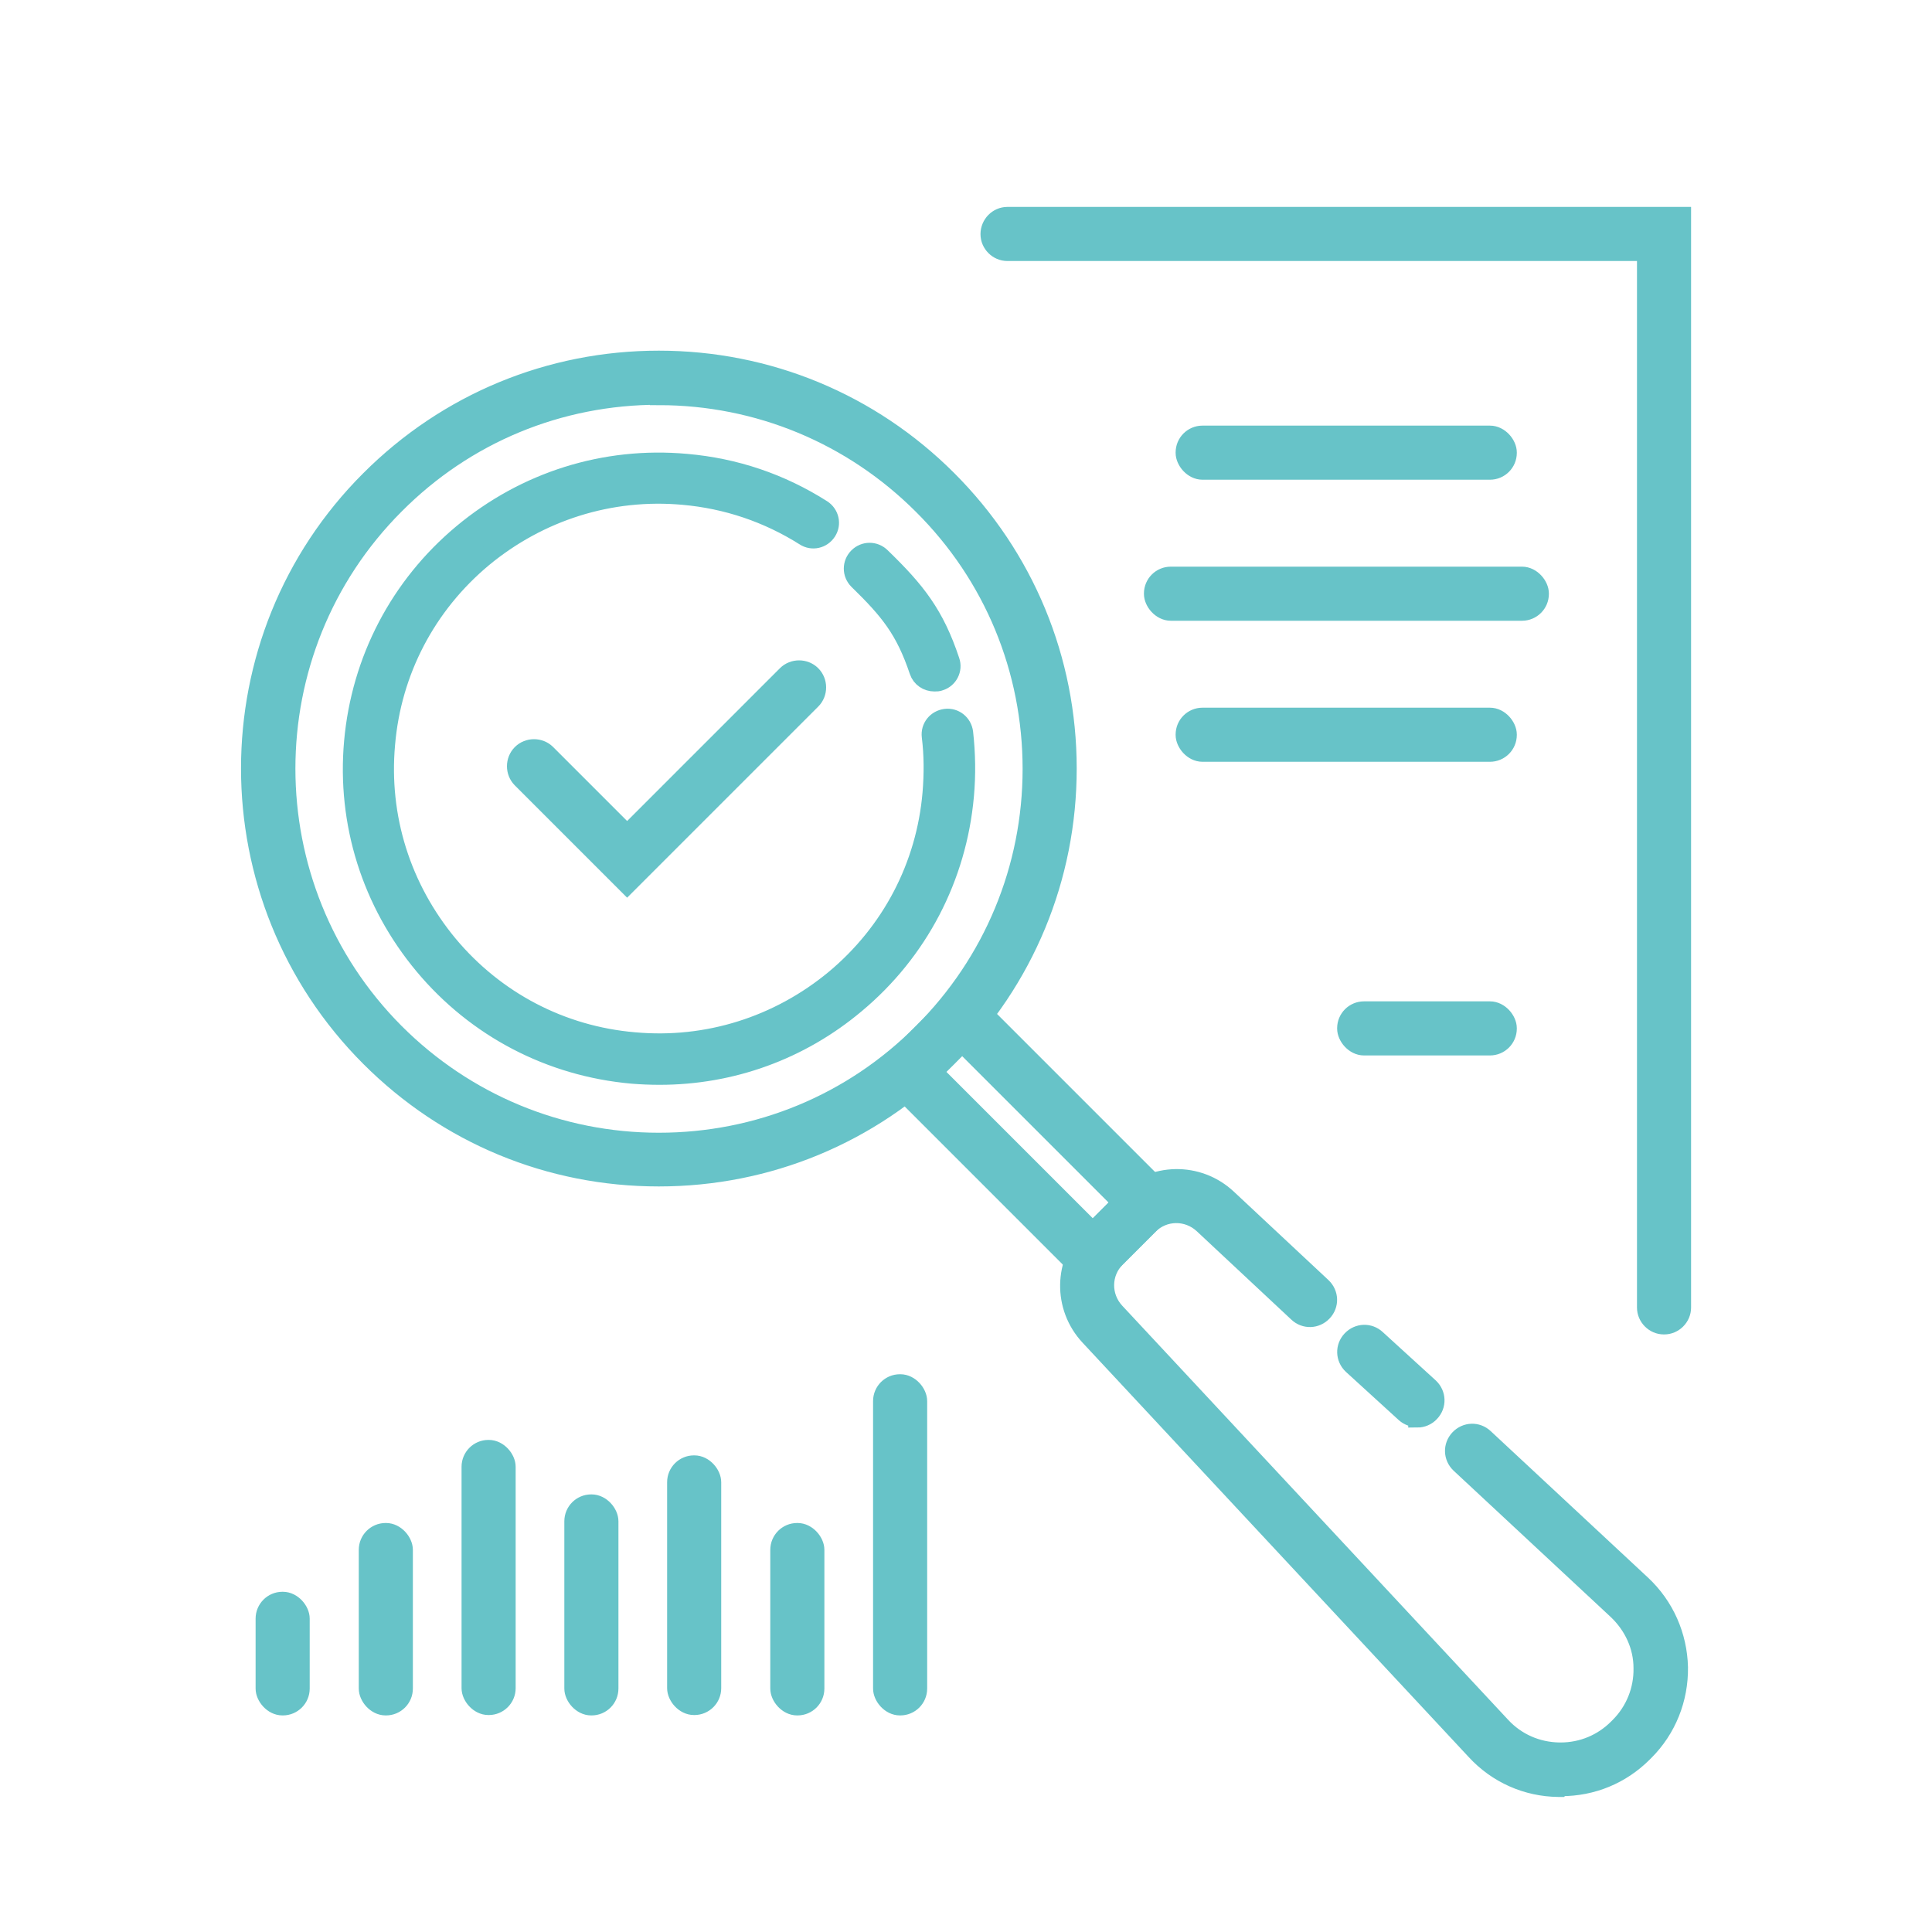
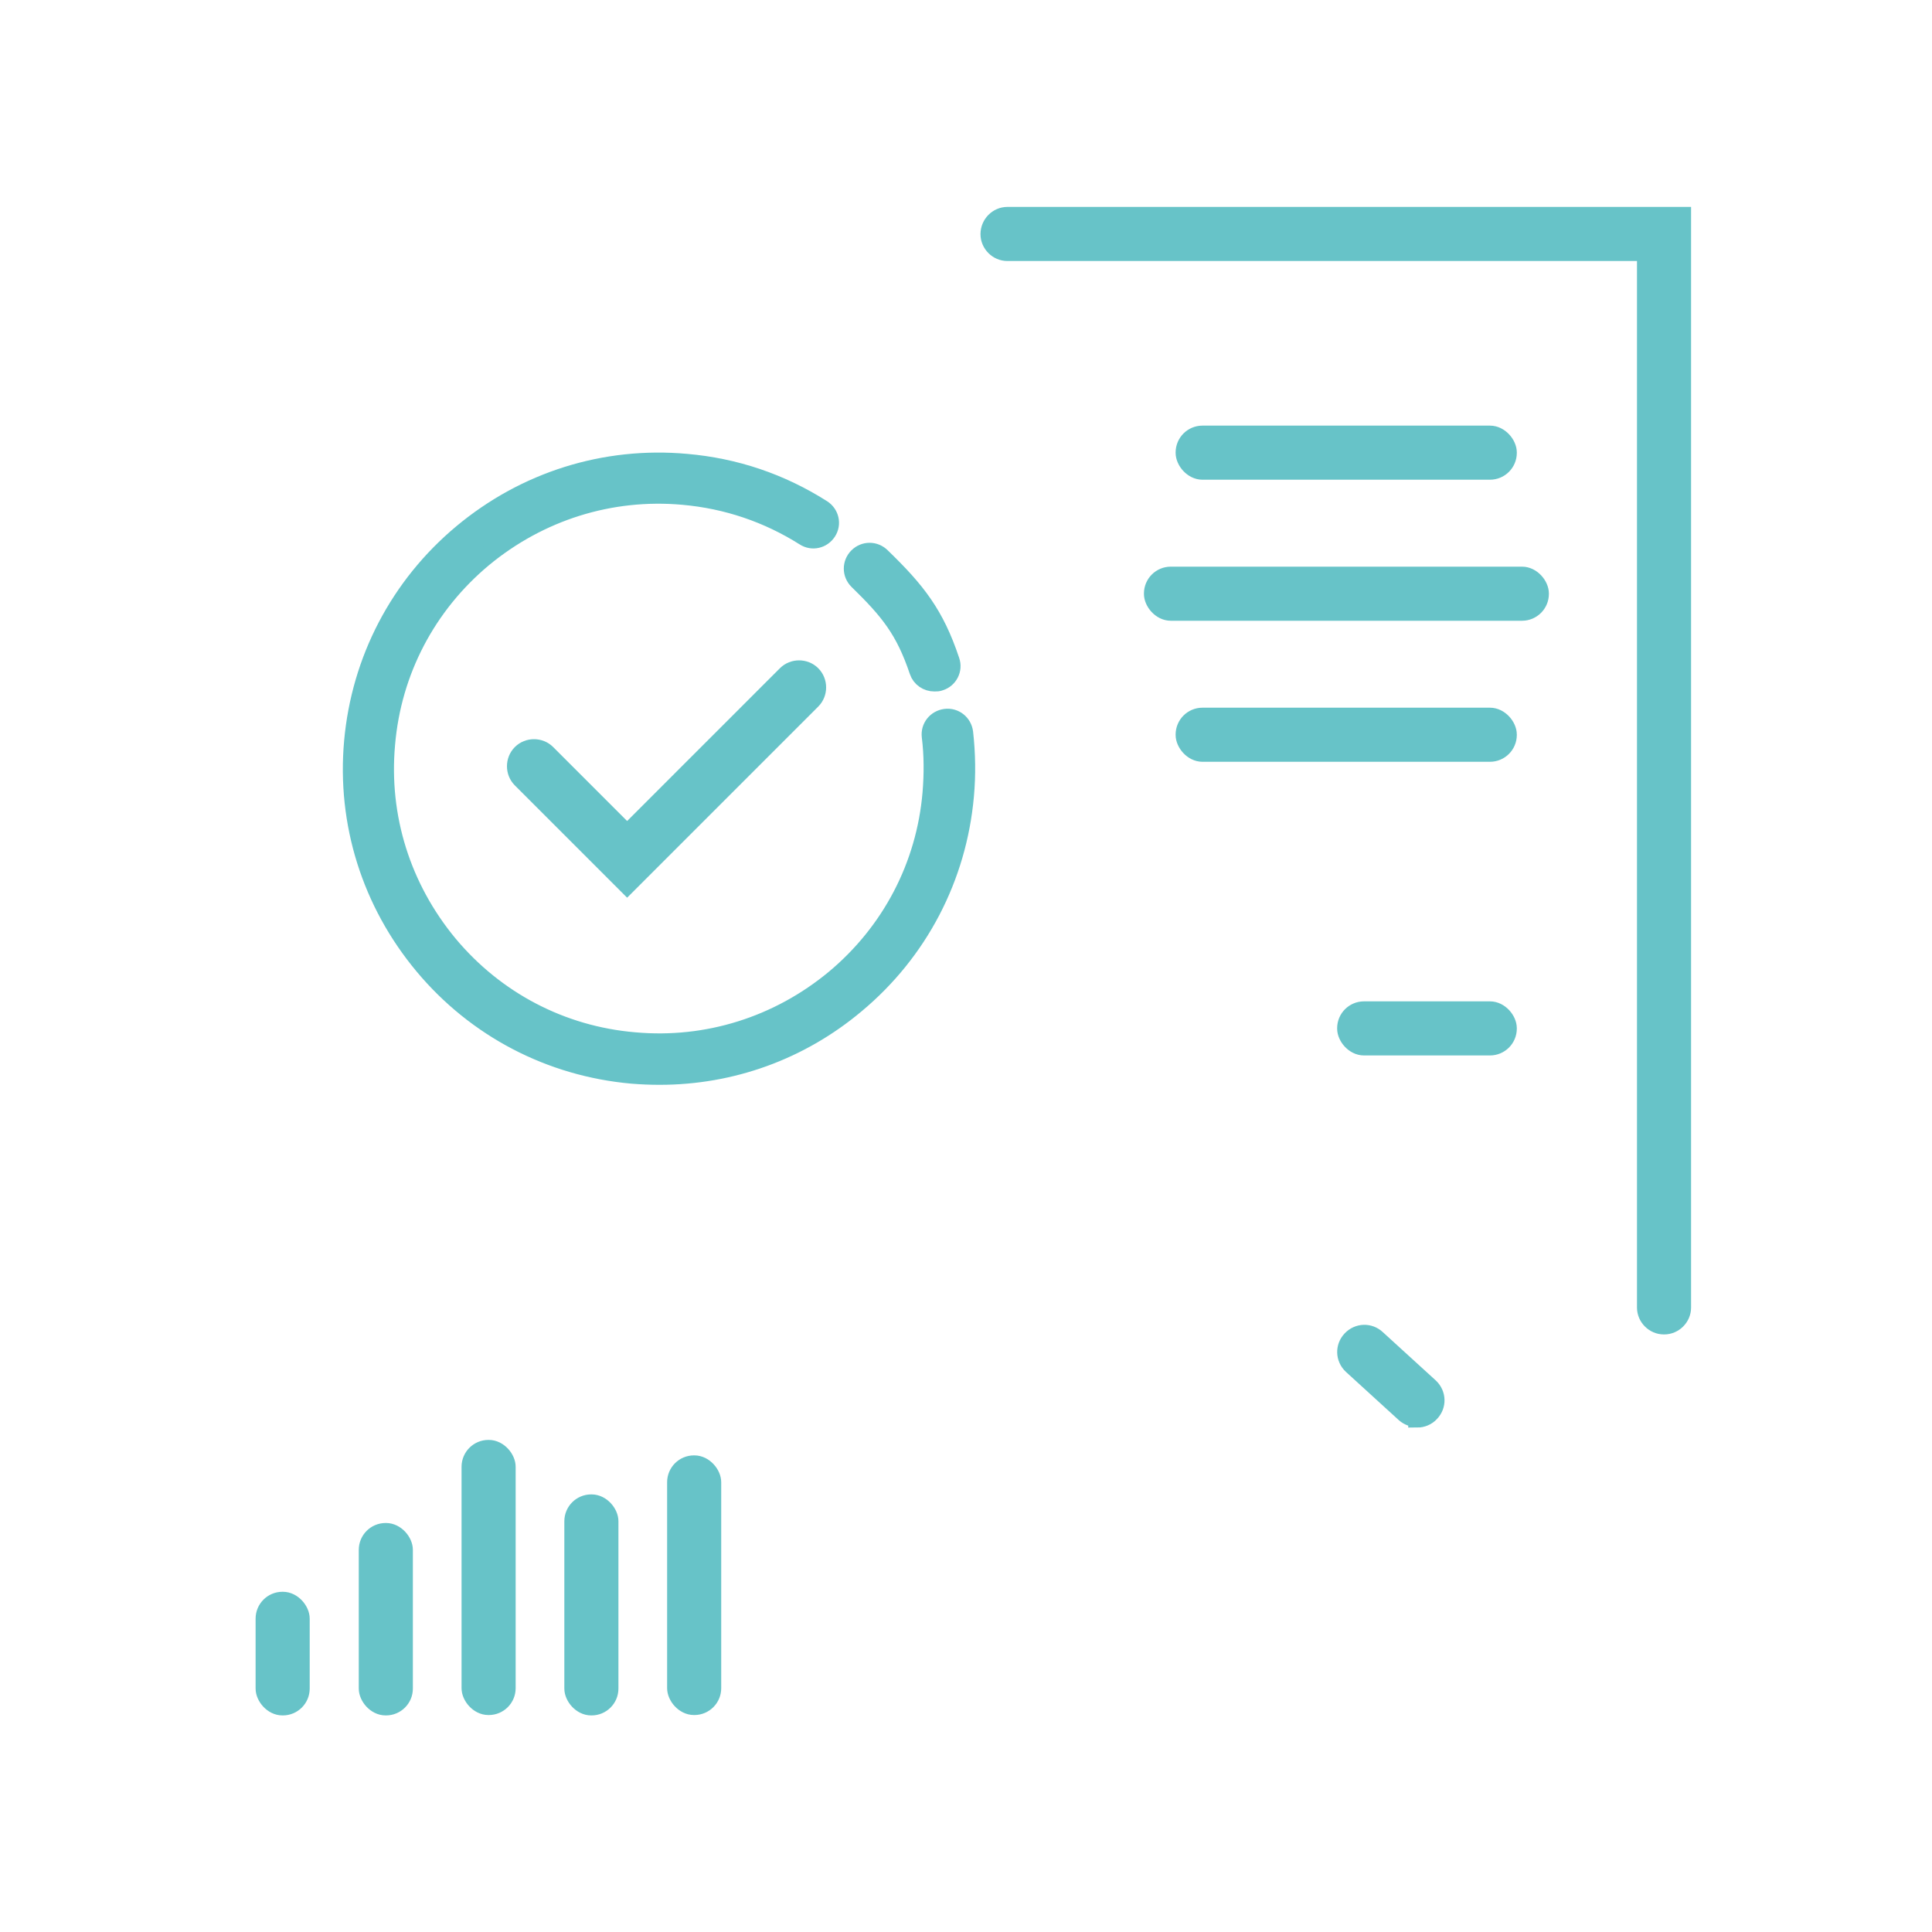
<svg xmlns="http://www.w3.org/2000/svg" id="Layer_1" viewBox="0 0 50 50">
  <defs>
    <style>.cls-1{fill:#67c3c8;stroke:#67c3c8;stroke-miterlimit:10;stroke-width:.47px;}</style>
  </defs>
-   <path class="cls-1" d="M17.05,30.47c-2.83,0-5.48-1.1-7.48-3.1-4.13-4.13-4.13-10.84,0-14.96,2-2,4.66-3.1,7.48-3.1s5.48,1.1,7.48,3.1c2,2,3.1,4.66,3.1,7.48s-1.1,5.48-3.1,7.48c-2,2-4.66,3.1-7.48,3.1ZM17.05,10.24c-2.58,0-5,1-6.82,2.83-3.76,3.76-3.76,9.88,0,13.65,1.82,1.82,4.25,2.83,6.82,2.83s5-1,6.82-2.83c1.82-1.82,2.83-4.25,2.83-6.82s-1-5-2.83-6.82c-1.82-1.82-4.25-2.83-6.82-2.83Z" />
-   <path class="cls-1" d="M17.07,27.84c-.24,0-.48-.01-.72-.03-2.11-.19-4.03-1.19-5.39-2.82-1.36-1.63-2.01-3.69-1.82-5.8.19-2.11,1.19-4.03,2.82-5.39,1.63-1.36,3.69-2.01,5.8-1.82,1.27.11,2.45.51,3.52,1.19.2.13.26.39.13.59-.13.2-.39.26-.59.13-.95-.6-2.01-.96-3.14-1.06-1.88-.17-3.72.41-5.18,1.62-1.45,1.21-2.35,2.92-2.51,4.81-.17,1.89.41,3.72,1.62,5.18,1.21,1.45,2.92,2.35,4.81,2.51,1.88.17,3.72-.41,5.18-1.62,1.45-1.21,2.35-2.92,2.51-4.81.04-.49.04-.98-.02-1.46-.03-.24.14-.45.38-.48.24-.03.45.14.48.38.06.54.07,1.09.02,1.64-.19,2.11-1.19,4.03-2.82,5.39-1.44,1.21-3.22,1.85-5.08,1.85Z" />
+   <path class="cls-1" d="M17.07,27.84c-.24,0-.48-.01-.72-.03-2.11-.19-4.03-1.19-5.39-2.82-1.36-1.63-2.01-3.69-1.82-5.8.19-2.11,1.19-4.03,2.82-5.39,1.63-1.36,3.69-2.01,5.8-1.82,1.27.11,2.45.51,3.52,1.19.2.13.26.39.13.59-.13.2-.39.26-.59.13-.95-.6-2.01-.96-3.14-1.06-1.88-.17-3.72.41-5.18,1.62-1.45,1.21-2.35,2.92-2.51,4.81-.17,1.89.41,3.72,1.62,5.18,1.21,1.45,2.92,2.35,4.81,2.51,1.88.17,3.72-.41,5.18-1.62,1.45-1.21,2.35-2.92,2.51-4.81.04-.49.04-.98-.02-1.46-.03-.24.14-.45.38-.48.24-.03.45.14.48.38.06.54.07,1.09.02,1.64-.19,2.11-1.19,4.03-2.82,5.39-1.44,1.21-3.22,1.85-5.08,1.85" />
  <path class="cls-1" d="M24.18,17.66c-.18,0-.35-.11-.41-.29-.36-1.07-.76-1.56-1.57-2.35-.17-.17-.17-.44,0-.61.17-.17.44-.17.61,0,.91.88,1.39,1.49,1.79,2.69.08.23-.05.47-.27.54-.05.02-.09.02-.14.02Z" />
-   <path class="cls-1" d="M28.28,33.17l-5.43-5.43,2.06-2.06,5.43,5.43-2.06,2.06ZM24.16,27.74l4.12,4.12.74-.74-4.12-4.12-.74.74Z" />
  <path class="cls-1" d="M16.22,22.89l-2.73-2.73c-.18-.18-.18-.48,0-.66.18-.18.48-.18.66,0l2.08,2.08,4.12-4.12c.18-.18.48-.18.66,0,.18.18.18.48,0,.66l-4.78,4.78Z" />
-   <path class="cls-1" d="M40.38,46.27s-.04,0-.05,0c-.82-.01-1.59-.35-2.15-.96l-9.99-10.72c-.71-.76-.69-1.94.05-2.68l.85-.85c.74-.74,1.92-.76,2.68-.05l2.45,2.29c.19.18.2.47.02.66-.18.19-.47.2-.66.02l-2.45-2.29c-.4-.37-1.01-.36-1.39.02l-.85.85c-.38.38-.39.99-.02,1.39l9.99,10.72c.39.42.92.65,1.49.66.01,0,.02,0,.04,0,.56,0,1.08-.22,1.47-.61l.04-.04c.4-.4.62-.94.61-1.51,0-.57-.25-1.1-.66-1.49l-4.07-3.79c-.19-.18-.2-.47-.02-.66.18-.19.47-.2.66-.02l4.07,3.79c.6.56.94,1.33.96,2.15.01.82-.3,1.6-.88,2.18l-.04.04c-.57.57-1.32.88-2.13.88Z" />
  <path class="cls-1" d="M36.68,36.7c-.11,0-.23-.04-.32-.12l-1.37-1.25c-.19-.18-.2-.47-.02-.66s.47-.2.66-.02l1.37,1.25c.19.18.2.47.02.66-.09.1-.22.15-.34.15Z" />
  <rect class="cls-1" x="6.85" y="41.43" width=".93" height="2.73" rx=".46" ry=".46" />
  <rect class="cls-1" x="9.52" y="39.65" width=".93" height="4.51" rx=".46" ry=".46" />
  <rect class="cls-1" x="12.18" y="37.5" width=".93" height="6.65" rx=".46" ry=".46" />
  <rect class="cls-1" x="14.84" y="38.91" width=".93" height="5.25" rx=".46" ry=".46" />
  <rect class="cls-1" x="17.5" y="37.9" width=".93" height="6.25" rx=".46" ry=".46" />
-   <rect class="cls-1" x="20.17" y="39.65" width=".93" height="4.51" rx=".46" ry=".46" />
-   <rect class="cls-1" x="22.83" y="35.8" width=".93" height="8.36" rx=".46" ry=".46" />
  <path class="cls-1" d="M43.06,34.3h0c-.25,0-.46-.21-.46-.46V6.52h-16.53c-.25,0-.46-.21-.46-.46h0c0-.26.21-.47.46-.47h17.46v28.25c0,.25-.21.46-.46.46Z" />
  <rect class="cls-1" x="30.66" y="11.25" width="8.36" height=".93" rx=".46" ry=".46" />
  <rect class="cls-1" x="29.84" y="14.9" width="10.01" height=".93" rx=".46" ry=".46" />
  <rect class="cls-1" x="30.66" y="18.55" width="8.36" height=".93" rx=".46" ry=".46" />
  <rect class="cls-1" x="34.84" y="26.15" width="4.18" height=".93" rx=".46" ry=".46" />
</svg>